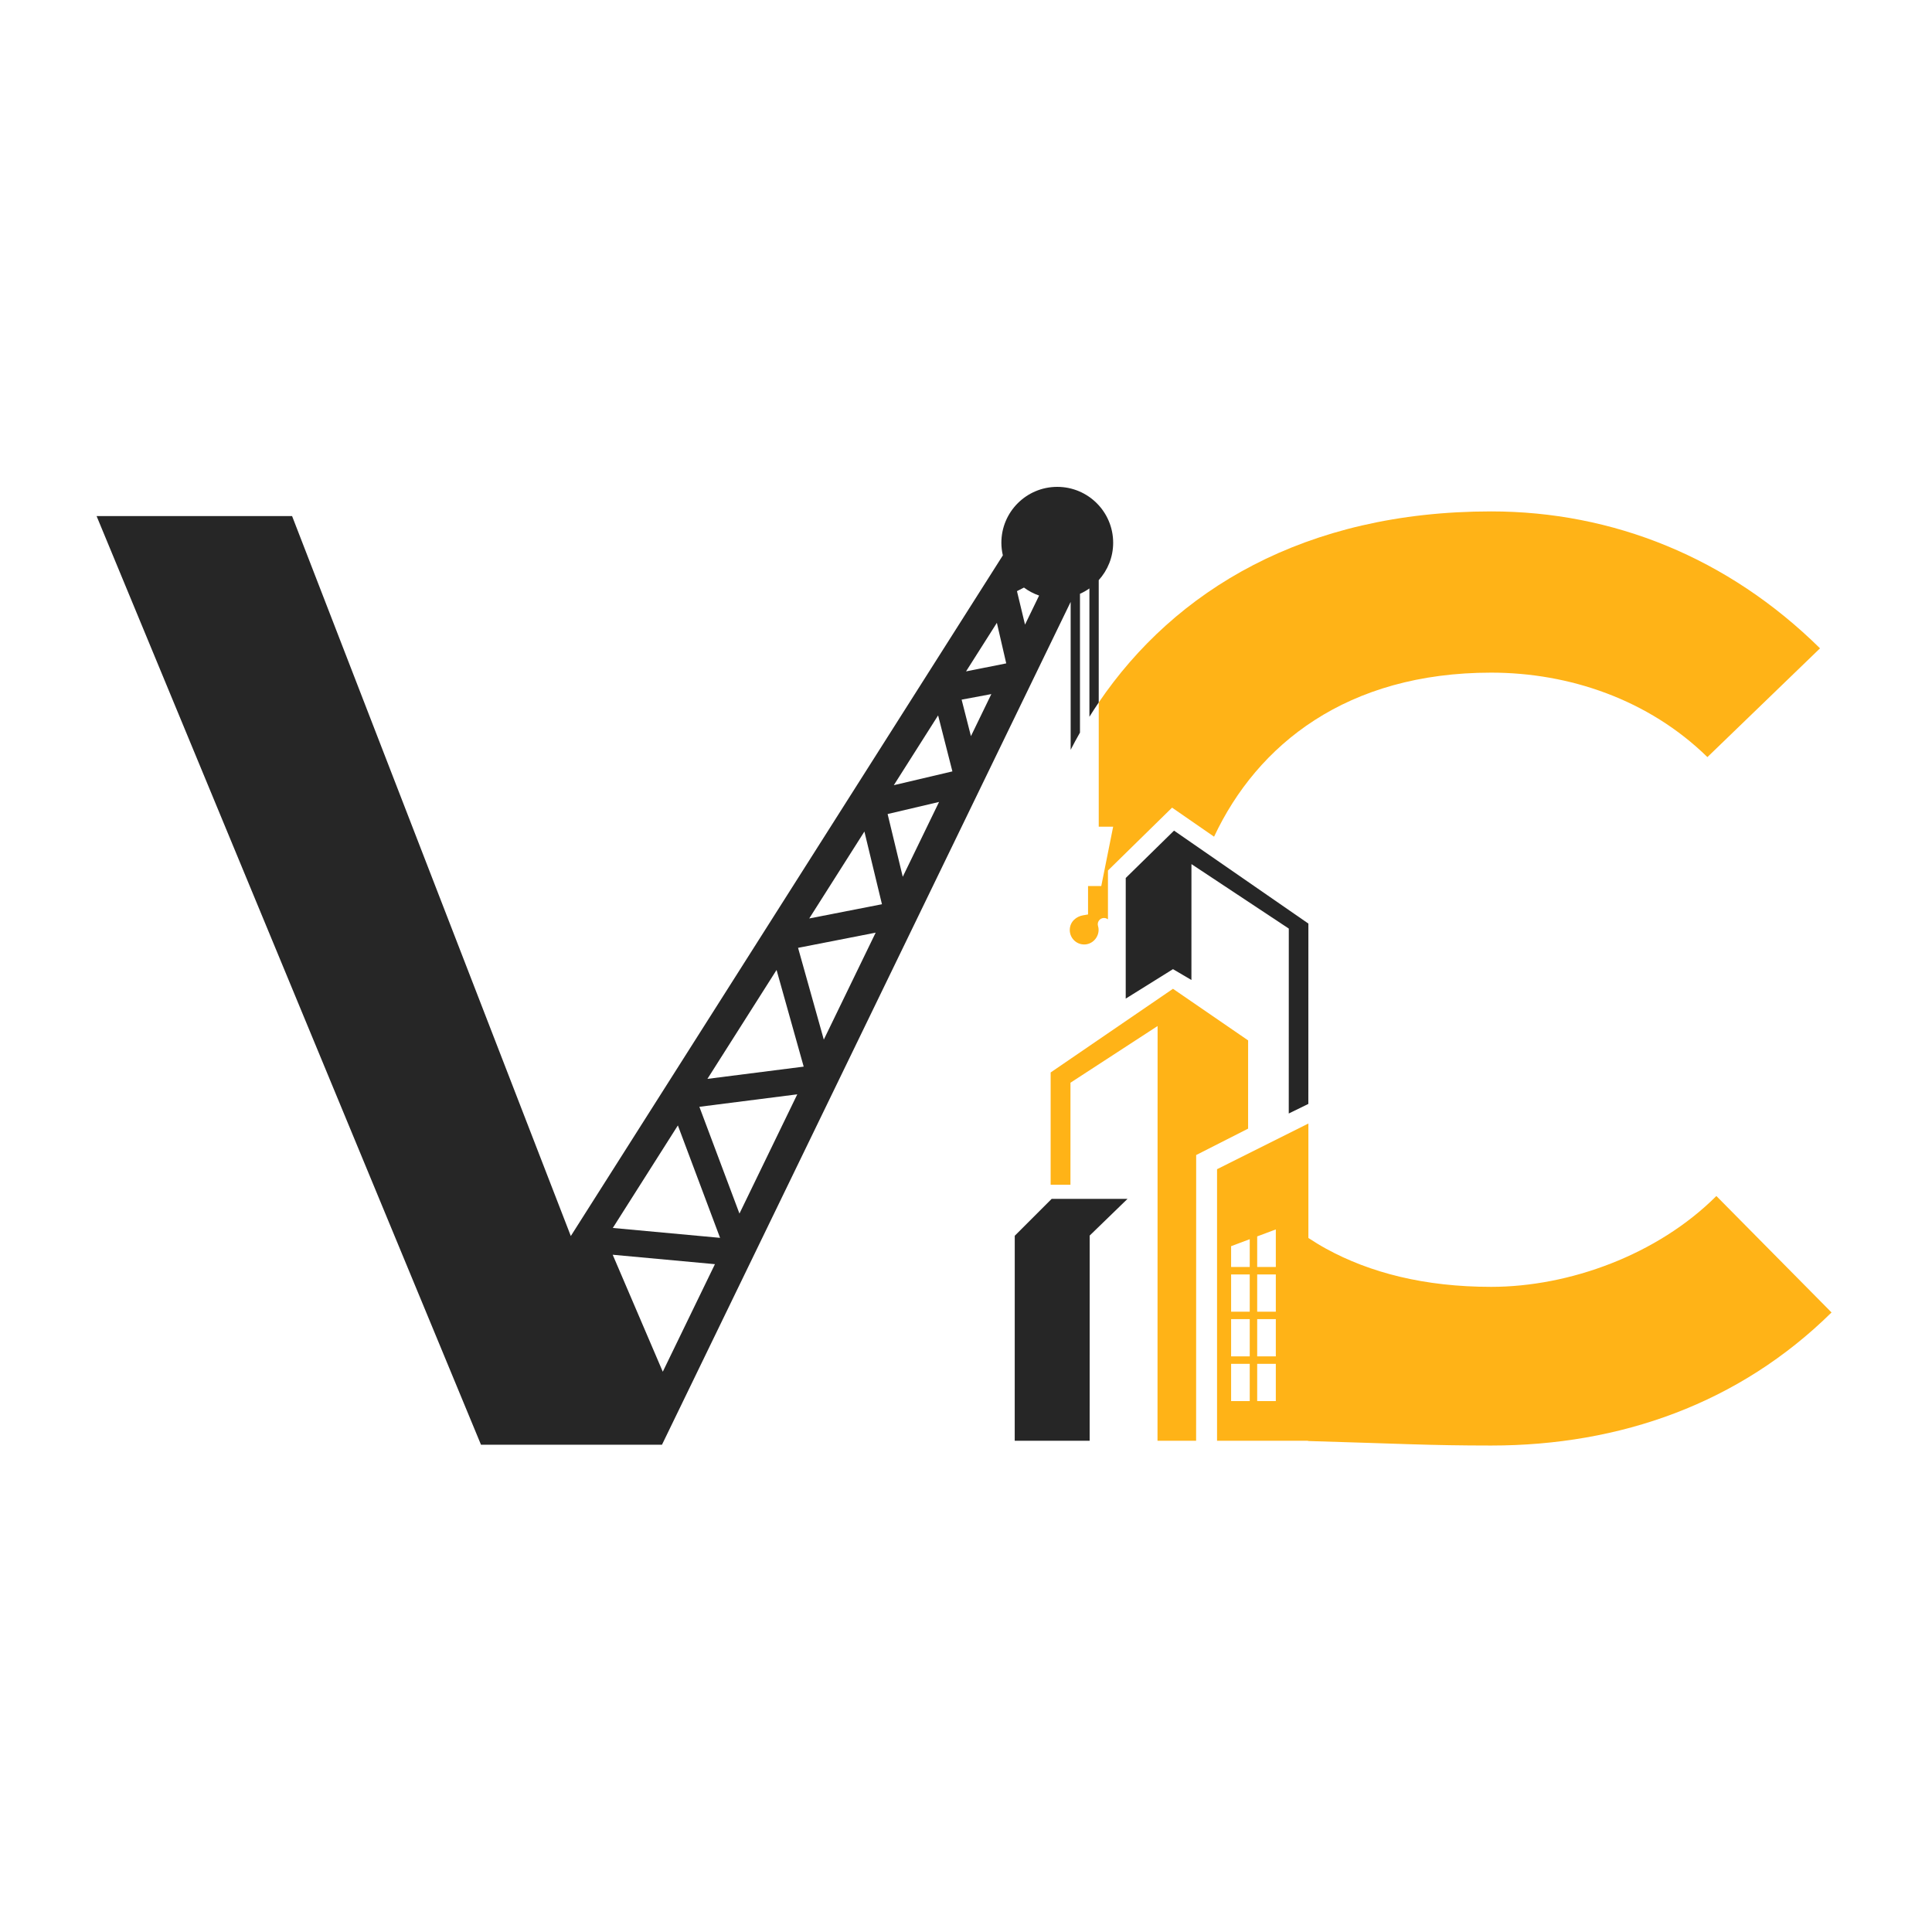
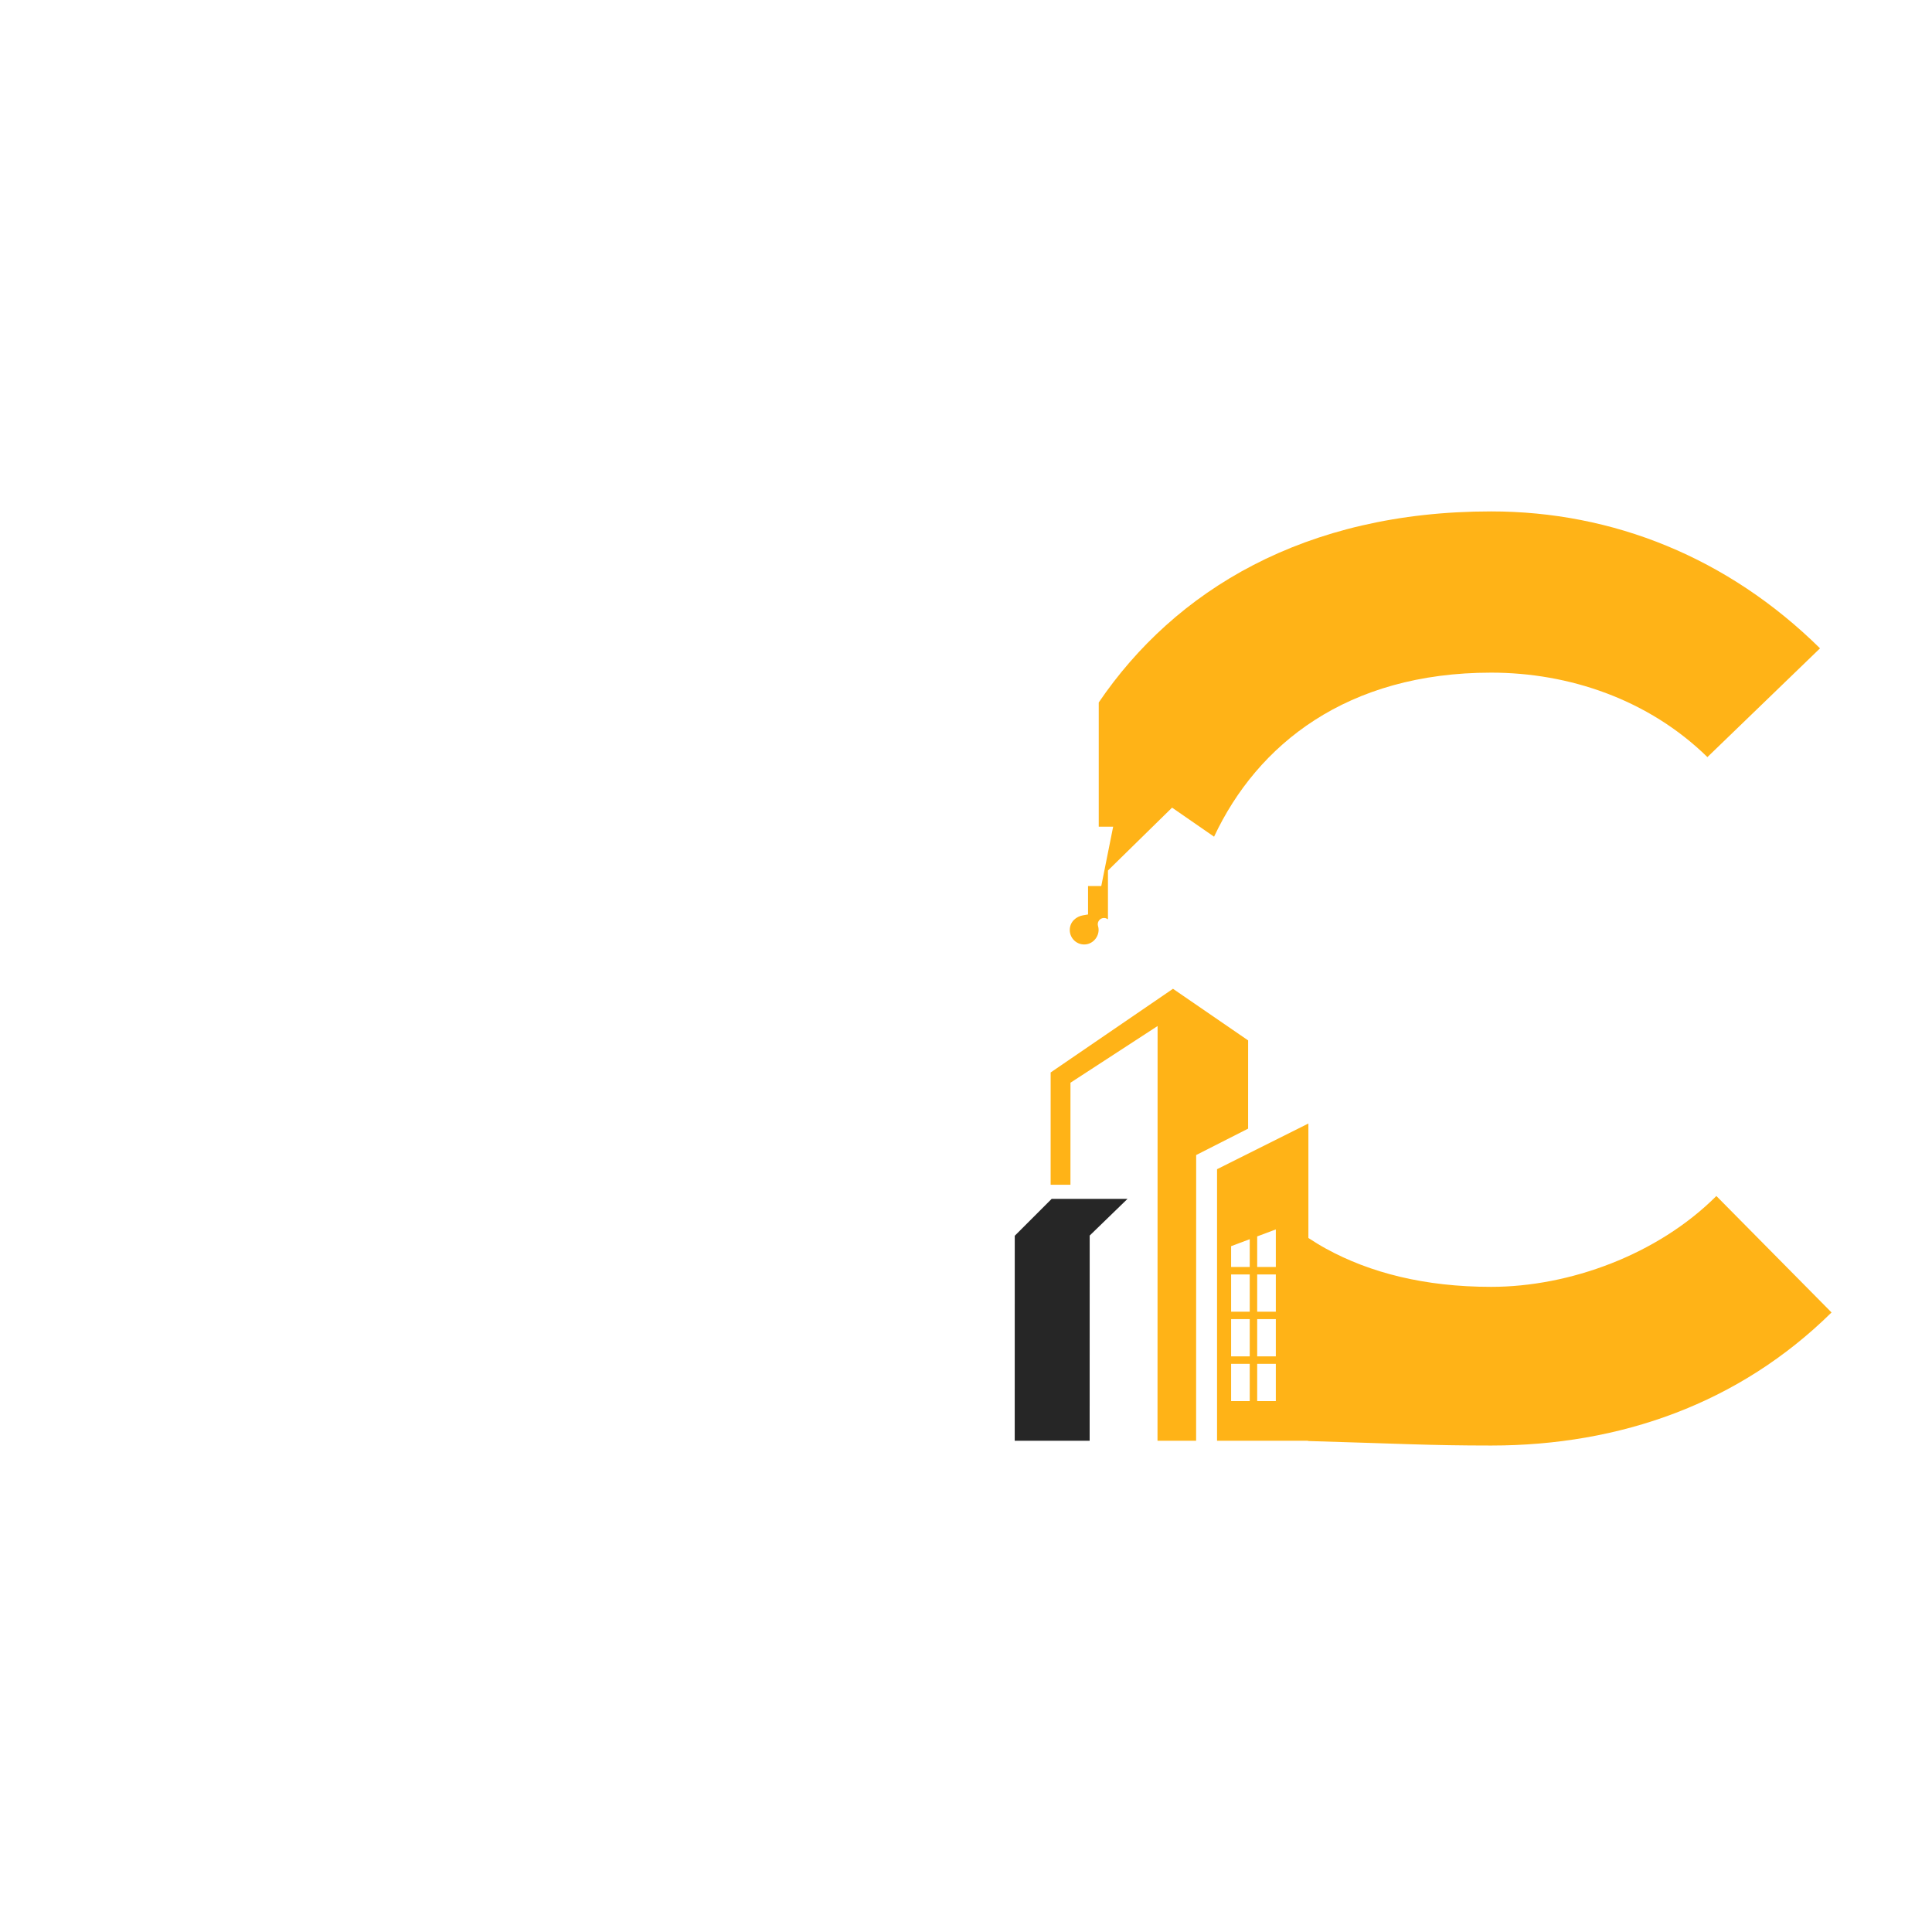
<svg xmlns="http://www.w3.org/2000/svg" width="500" height="500" viewBox="0 0 500 500" fill="none">
  <rect width="500" height="500" fill="white" />
  <path d="M262.617 319.816L262.608 372.865L282 372.868L282.009 319.761L291.795 310.273L272.169 310.27L262.617 319.816Z" fill="#262626" />
  <path d="M323.013 269.254L303.566 255.898L271.908 277.553L271.905 306.607H277.031L277.037 280.207L299.584 265.535L299.563 372.869L309.554 372.872L309.568 298.922L323.007 292.092L323.013 269.254Z" fill="#FFB317" />
-   <path d="M338.598 285.697L338.609 239.021L303.839 214.965L291.339 227.221L291.334 258.444L303.566 250.816L308.34 253.62L308.346 223.63L333.539 240.315L333.53 288.171L338.598 285.697Z" fill="#262626" />
  <path d="M444.196 309.524C428.961 324.758 406.112 333.037 385.911 333.037C368.582 333.037 354.485 329.353 343.213 323.178C341.615 322.302 340.095 321.362 338.61 320.387V290.762L314.972 302.588V372.865L338.381 372.87C338.482 372.909 338.58 372.935 338.676 372.937C361.974 373.61 370.013 374.103 385.911 374.103C419.359 374.103 450.156 363.177 474 339.662L444.196 309.527V309.524ZM323.43 362.605H318.609V352.963H323.43V362.605ZM323.43 351.033H318.609V341.391H323.43V351.033ZM323.43 339.463H318.609V329.82H323.43V339.463ZM323.43 327.891H318.609V322.511L323.43 320.704V327.891ZM330.181 362.605H325.36V352.963H330.181V362.605ZM330.181 351.033H325.36V341.391H330.181V351.033ZM330.181 339.463H325.36V329.82H330.181V339.463ZM330.181 327.891H325.36V319.981L330.181 318.174V327.894V327.891Z" fill="#FFB317" />
  <path d="M288.083 213.95L285.01 229.303H281.584V236.66L280.242 236.892C278.612 237.171 276.856 238.482 276.856 240.695C276.856 241.748 277.303 242.755 278.083 243.462C278.875 244.179 279.9 244.515 280.973 244.408C281.959 244.309 282.887 243.781 283.52 242.96C284.158 242.128 284.433 241.08 284.271 240.088C284.248 239.944 284.212 239.802 284.169 239.654C283.914 238.798 284.399 237.896 285.254 237.637C285.785 237.478 286.333 237.606 286.736 237.928V225.289L303.331 209.016L314.2 216.534C325.4 192.661 348.57 174.079 385.912 174.079C406.112 174.079 426.643 181.035 441.877 195.936L471.021 167.787C447.177 144.274 417.373 132.352 385.912 132.352C337.597 132.352 304.042 152.837 284.352 181.798V213.95H288.083Z" fill="#FFB317" />
-   <path d="M277.085 194.046C277.858 192.543 278.661 191.061 279.496 189.593V153.676C280.357 153.29 281.175 152.826 281.939 152.287V185.506C282.719 184.256 283.519 183.017 284.349 181.799V150.143C286.664 147.579 288.085 144.194 288.085 140.466C288.085 132.477 281.608 126 273.619 126C265.631 126 259.154 132.477 259.154 140.466C259.154 141.589 259.296 142.679 259.537 143.729L147.726 319.883L75.594 133.565H25L124.482 373.899H171.317L277.085 155.771V194.046ZM171.526 355L158.563 324.725L185.024 327.167L171.526 355.003V355ZM158.592 317.793L175.433 291.259L186.352 320.354L158.592 317.793ZM191.37 314.073L180.997 286.438L206.334 283.212L191.37 314.073ZM183.08 279.212L200.974 251.023L207.994 276.042L183.083 279.212H183.08ZM213.2 269.051L206.538 245.3L226.622 241.369L213.2 269.048V269.051ZM209.427 237.7L223.707 215.201L228.249 234.016L209.43 237.697L209.427 237.7ZM233.633 226.909L229.714 210.673L243.026 207.543L233.633 226.911V226.909ZM231.322 203.201L242.782 185.144L246.48 199.636L231.322 203.204V203.201ZM251.278 190.516L248.867 181.068L256.557 179.629L251.278 190.516ZM250.01 173.755L257.988 161.186L260.412 171.681L250.01 173.755ZM265.274 161.65L263.191 152.989L265.002 152.06C266.182 152.939 267.499 153.641 268.92 154.129L265.274 161.647V161.65Z" fill="#262626" />
</svg>